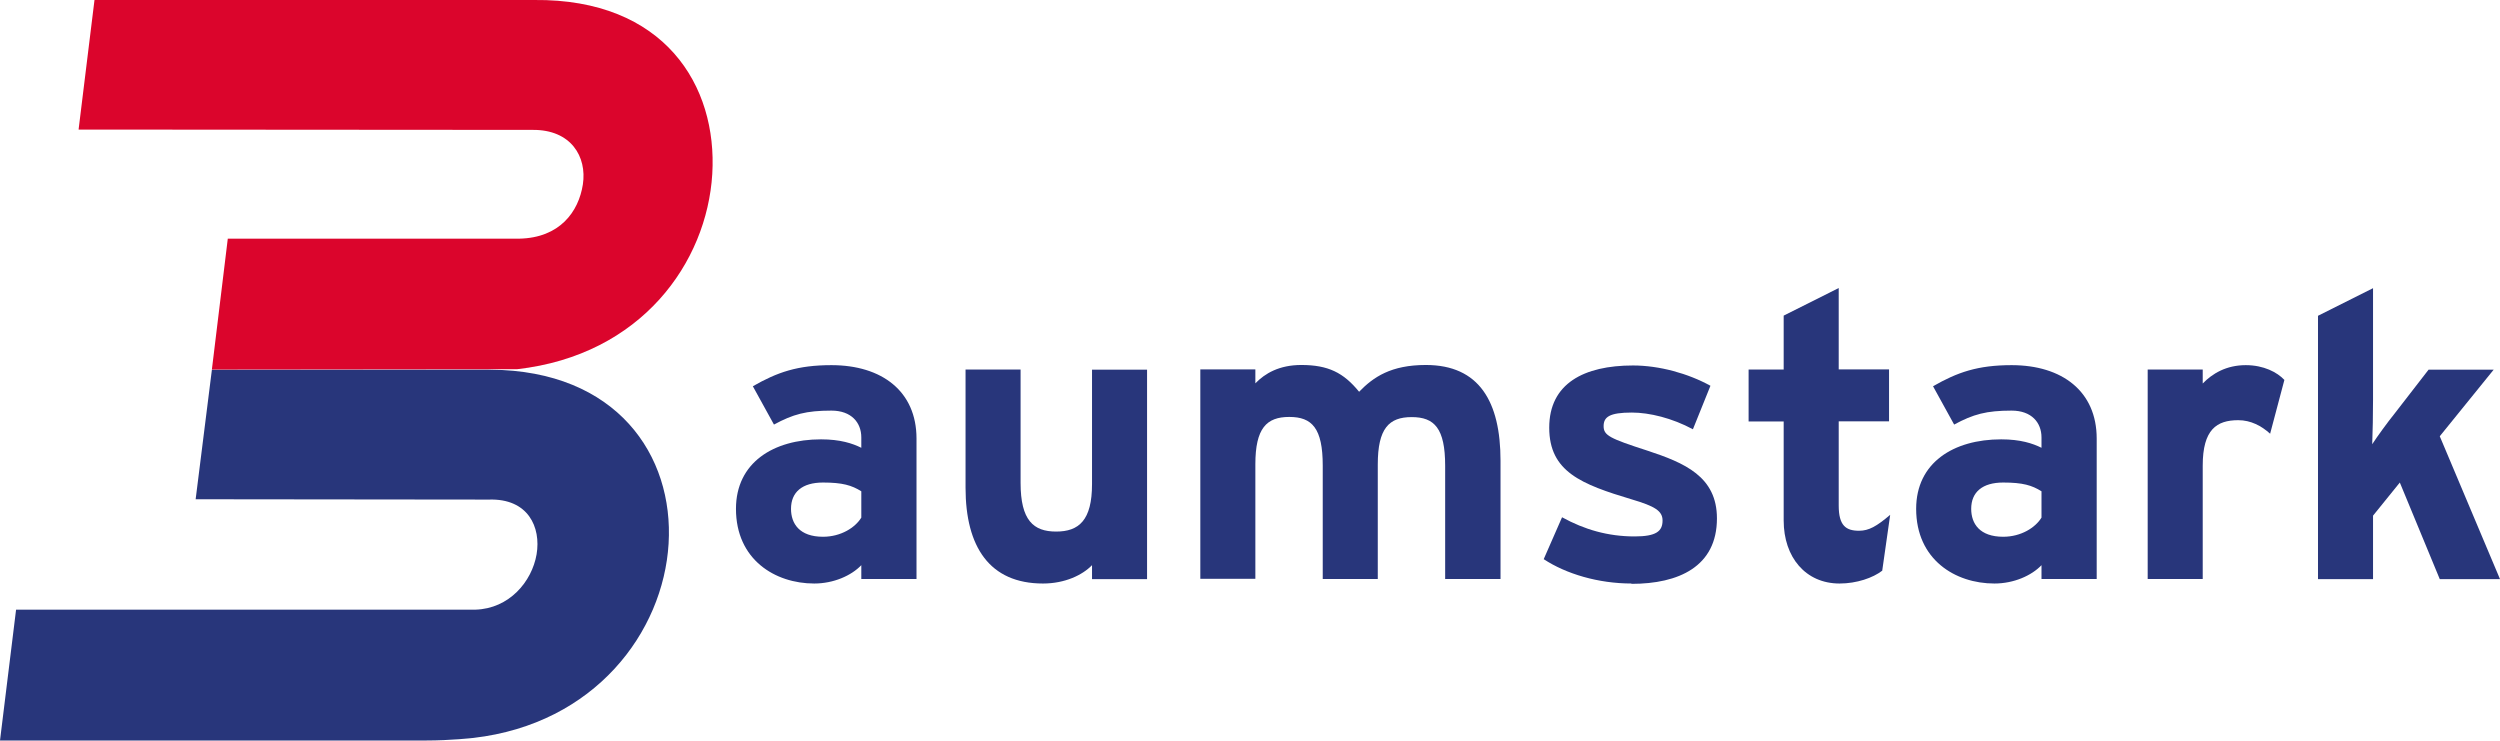
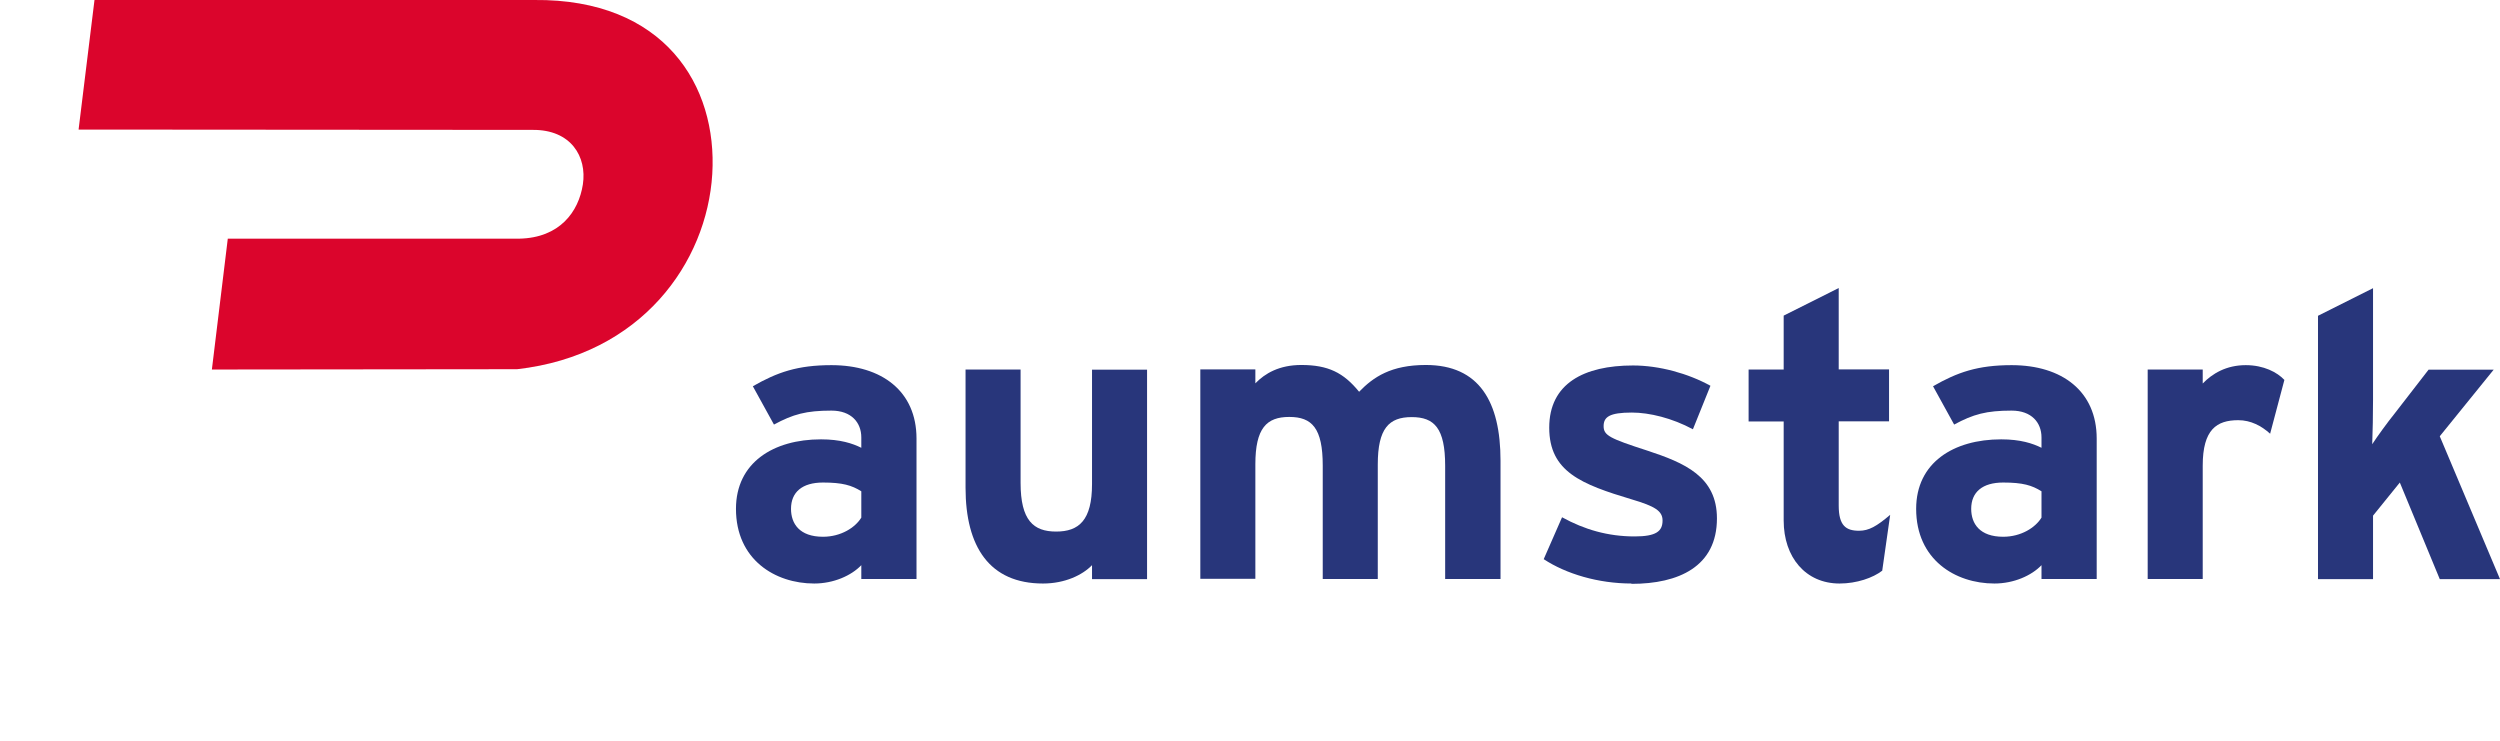
<svg xmlns="http://www.w3.org/2000/svg" id="Ebene_2" data-name="Ebene 2" viewBox="0 0 153.98 45.61">
  <defs>
    <style>
      .cls-1 {
        fill: #db052c;
      }

      .cls-1, .cls-2 {
        stroke-width: 0px;
      }

      .cls-2 {
        fill: #28367b;
      }
    </style>
  </defs>
  <g id="Ebene_1-2" data-name="Ebene 1">
    <g>
      <path class="cls-2" d="m53.05,35.67v-.86c-.61.64-1.7,1.13-2.9,1.13-2.41,0-4.82-1.47-4.82-4.6,0-2.85,2.31-4.28,5.24-4.28,1.18,0,1.94.25,2.48.52v-.64c0-.91-.61-1.65-1.84-1.65-1.55,0-2.36.22-3.54.86l-1.3-2.36c1.5-.86,2.75-1.3,4.84-1.3,3.12,0,5.24,1.62,5.24,4.52v8.65h-3.39Zm0-5.41c-.59-.37-1.16-.54-2.36-.54-1.28,0-1.97.59-1.97,1.62,0,.91.52,1.72,1.97,1.72,1.11,0,1.99-.57,2.36-1.18v-1.62h0Z" />
      <path class="cls-2" d="m67.26,35.67v-.86c-.59.61-1.67,1.13-3.02,1.13-3.29,0-4.77-2.26-4.77-5.9v-7.28h3.39v6.98c0,2.31.79,3,2.19,3s2.21-.69,2.21-2.92v-7.05h3.39v12.9h-3.39Z" />
      <path class="cls-2" d="m89.01,35.67v-6.98c0-2.31-.66-3-2.06-3s-2.09.69-2.09,2.92v7.05h-3.39v-6.98c0-2.31-.66-3-2.06-3s-2.09.69-2.09,2.92v7.05h-3.39v-12.9h3.39v.86c.59-.61,1.47-1.13,2.83-1.13,1.65,0,2.6.47,3.56,1.65.88-.91,1.97-1.65,4.11-1.65,3.29,0,4.6,2.26,4.6,5.9v7.28h-3.39Z" />
      <path class="cls-2" d="m100.49,35.94c-2.04,0-4.03-.59-5.41-1.5l1.13-2.58c1.38.76,2.83,1.18,4.47,1.18,1.33,0,1.72-.32,1.72-.98,0-.59-.47-.88-1.89-1.3-3.1-.93-5.09-1.7-5.09-4.42s2.14-3.83,5.16-3.83c1.62,0,3.39.49,4.77,1.25l-1.08,2.68c-1.28-.69-2.68-1.03-3.76-1.03-1.38,0-1.74.27-1.74.84s.39.76,2.68,1.5c2.31.76,4.3,1.6,4.3,4.18,0,2.97-2.36,4.03-5.26,4.03h0Z" />
      <path class="cls-2" d="m115.93,35.15c-.57.44-1.57.79-2.63.79-2.09,0-3.44-1.62-3.44-3.88v-6.1h-2.16v-3.2h2.16v-3.32l3.39-1.7v5.01h3.1v3.2h-3.1v5.19c0,1.23.44,1.55,1.25,1.55.61,0,1.08-.27,1.92-.98l-.49,3.44h0Z" />
      <path class="cls-2" d="m125.74,35.67v-.86c-.61.64-1.7,1.13-2.9,1.13-2.41,0-4.82-1.47-4.82-4.6,0-2.85,2.31-4.28,5.24-4.28,1.18,0,1.94.25,2.48.52v-.64c0-.91-.61-1.65-1.84-1.65-1.55,0-2.36.22-3.54.86l-1.3-2.36c1.5-.86,2.75-1.3,4.84-1.3,3.12,0,5.24,1.62,5.24,4.52v8.65h-3.39Zm0-5.41c-.59-.37-1.15-.54-2.36-.54-1.28,0-1.97.59-1.97,1.62,0,.91.52,1.72,1.97,1.72,1.11,0,1.99-.57,2.36-1.18v-1.62h0Z" />
      <path class="cls-2" d="m139.83,26.72c-.54-.49-1.2-.84-1.97-.84-1.33,0-2.19.57-2.19,2.8v6.98h-3.39v-12.9h3.39v.86c.59-.61,1.45-1.13,2.65-1.13,1.11,0,1.94.44,2.38.91l-.88,3.32h0Z" />
      <path class="cls-2" d="m150.27,35.67l-2.46-5.95-1.65,2.04v3.91h-3.39v-16.22l3.39-1.7v6.86c0,.79-.02,2.11-.05,2.75.34-.52.93-1.33,1.38-1.89l2.09-2.7h4.01l-3.32,4.1,3.71,8.8h-3.71Z" />
-       <path class="cls-2" d="m13.06,22.77h17.15c7.78.05,11.3,5.28,10.97,10.72-.33,5.44-4.53,11.09-12.02,11.96-.01,0-1.38.16-2.95.16H0s.99-8.06.99-8.06h28.29c2.08-.06,3.48-1.72,3.77-3.41.28-1.67-.52-3.45-2.94-3.37l-18.06-.02,1-7.97h0Z" />
      <path class="cls-1" d="m5.82,0h27.08c8.03-.08,11.3,5.28,10.97,10.72-.33,5.44-4.35,11.15-12.02,12.02l-18.8.02.98-8.06h17.95c2.5-.05,3.66-1.66,3.92-3.34.26-1.71-.73-3.38-3.09-3.36l-27.97-.02L5.82,0h0Z" />
    </g>
  </g>
</svg>